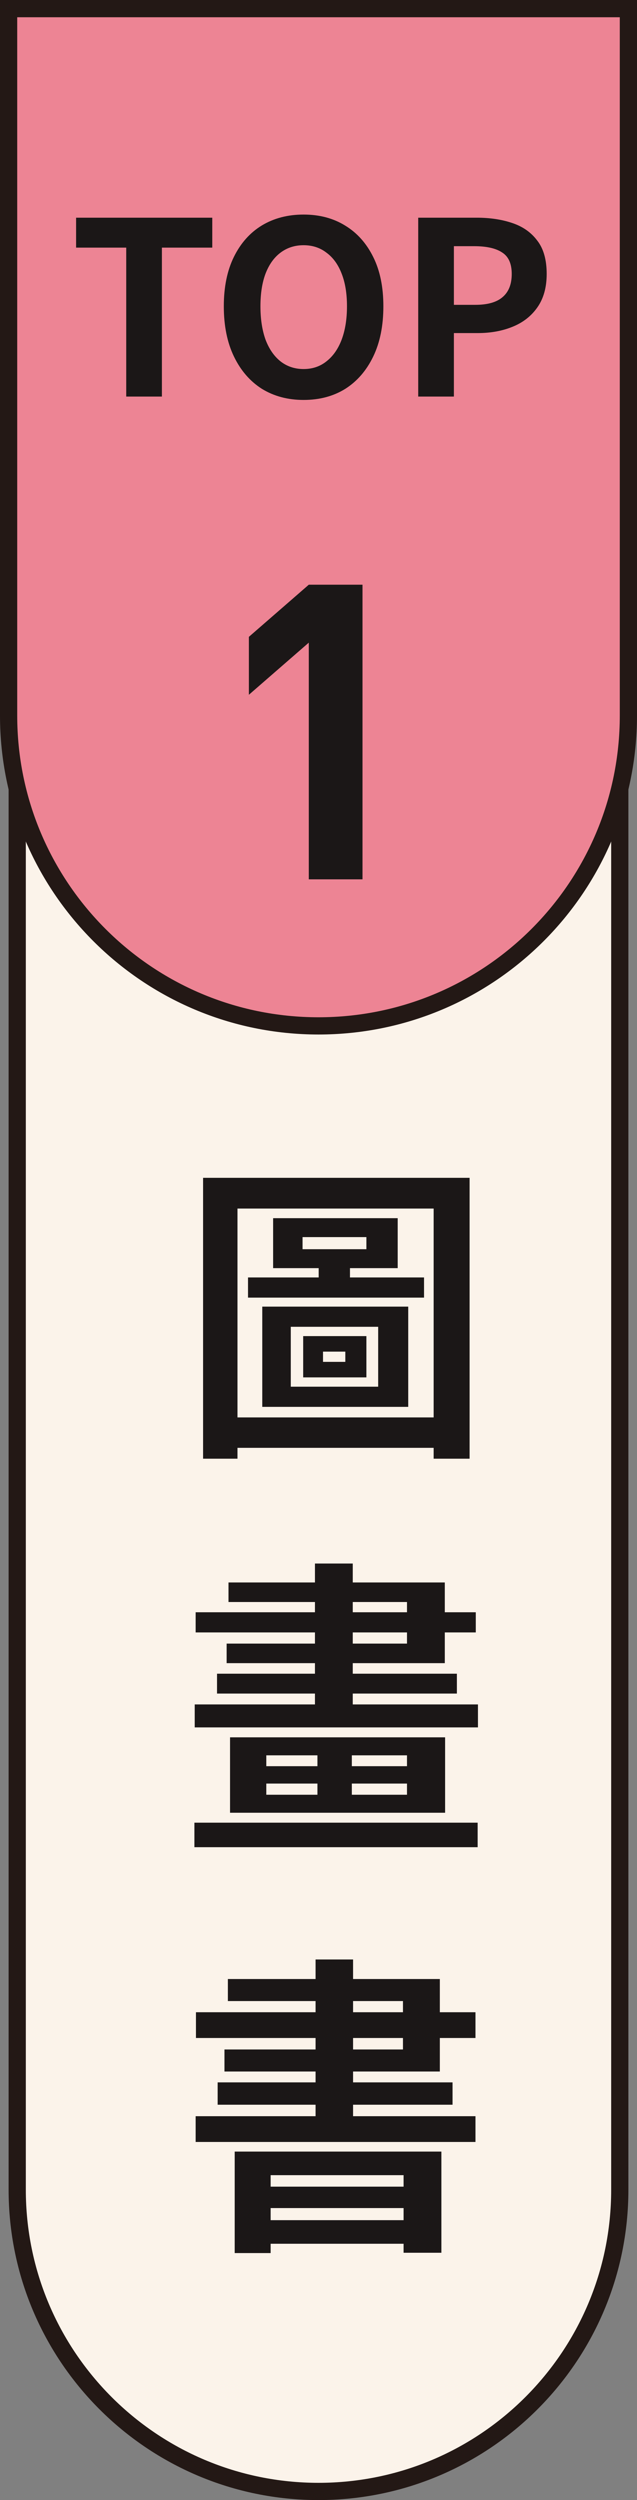
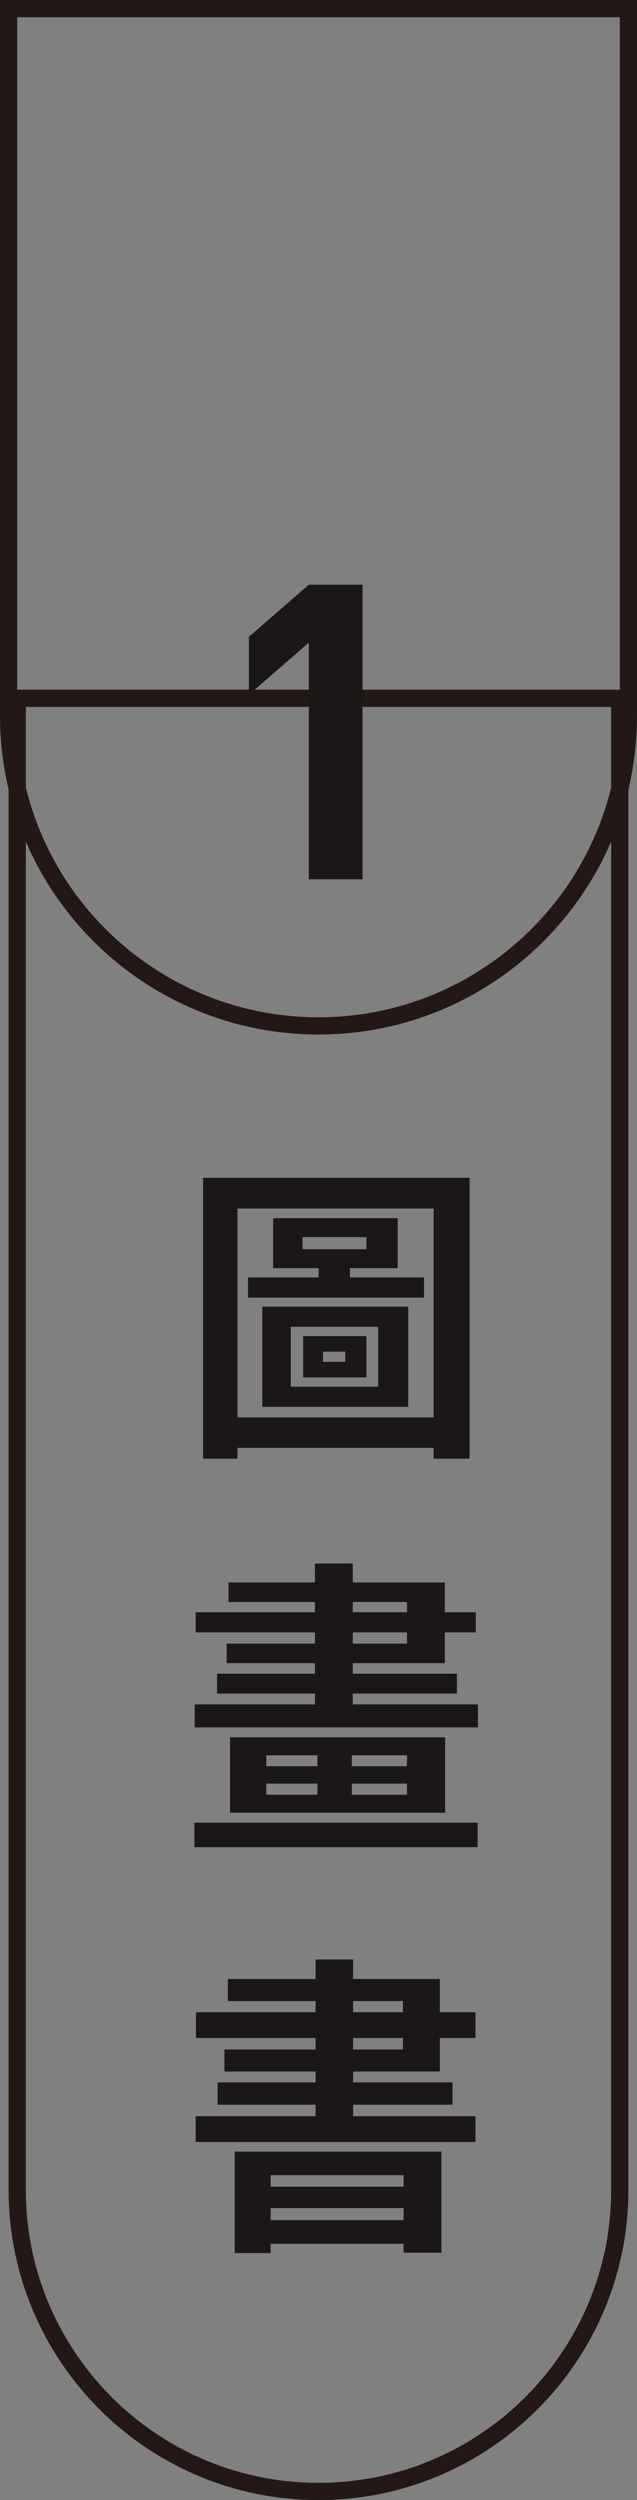
<svg xmlns="http://www.w3.org/2000/svg" width="37" height="145" viewBox="0 0 37 145" fill="none">
  <rect x="0" y="0" width="37" height="145" fill="#808080" stroke="none" />
-   <path d="M36 40.5V127C36 136.665 28.165 144.5 18.5 144.5C8.835 144.5 1 136.665 1 127V40.5H36Z" fill="#FBF3EA" />
  <path d="M36 40.5V127C36 136.665 28.165 144.5 18.5 144.5C8.835 144.5 1 136.665 1 127V40.5H36Z" stroke="#231815" />
  <path d="M17.574 71.75V72.452H21.282V71.75H17.574ZM15.864 70.652H23.1V73.55H15.864V70.652ZM16.89 76.952V80.426H21.966V76.952H16.89ZM15.234 75.782H23.712V81.596H15.234V75.782ZM18.762 78.392V78.986H20.058V78.392H18.762ZM17.61 77.492H21.282V79.886H17.61V77.492ZM14.406 74.09H24.63V75.26H14.406V74.09ZM18.51 72.83H20.328V74.612H18.51V72.83ZM11.796 68.312H27.276V84.602H25.188V70.094H13.794V84.602H11.796V68.312ZM13.074 82.208H26.232V83.972H13.074V82.208ZM18.438 101.068H20.436V104.668H18.438V101.068ZM11.292 105.712H27.744V107.134H11.292V105.712ZM11.364 93.508H27.636V94.678H11.364V93.508ZM11.31 98.854H27.762V100.186H11.31V98.854ZM12.606 97.072H26.538V98.224H12.606V97.072ZM13.272 91.78H25.836V96.46H13.164V95.326H23.64V92.914H13.272V91.78ZM18.294 90.682H20.49V99.502H18.294V90.682ZM15.468 103.444V104.092H23.64V103.444H15.468ZM15.468 101.806V102.436H23.64V101.806H15.468ZM13.362 100.762H25.854V105.136H13.362V100.762ZM13.632 124.788H25.638V130.656H23.442V126.156H15.72V130.674H13.632V124.788ZM14.73 126.822H24.216V128.064H14.73V126.822ZM14.73 128.766H24.216V130.134H14.73V128.766ZM18.33 113.646H20.508V123.708H18.33V113.646ZM13.236 114.78H25.548V120.144H13.038V118.866H23.406V116.058H13.236V114.78ZM11.382 116.706H27.618V118.2H11.382V116.706ZM12.642 120.774H26.286V122.07H12.642V120.774ZM11.364 122.736H27.618V124.23H11.364V122.736Z" fill="#1B1717" />
-   <path d="M36.5 0.5V41.5C36.5 51.441 28.441 59.5 18.5 59.5C8.559 59.5 0.5 51.441 0.5 41.5V0.5H36.5Z" fill="#ED8494" />
  <path d="M36.5 0.5V41.5C36.5 51.441 28.441 59.5 18.5 59.5C8.559 59.5 0.5 51.441 0.5 41.5V0.5H36.5Z" stroke="#231815" />
-   <path d="M7.332 23V14.362H4.42V12.626H12.33V14.362H9.404V23H7.332ZM17.634 23.196C16.72 23.196 15.912 22.981 15.212 22.552C14.521 22.113 13.98 21.488 13.588 20.676C13.196 19.864 13 18.893 13 17.764C13 16.644 13.196 15.687 13.588 14.894C13.98 14.101 14.521 13.494 15.212 13.074C15.912 12.654 16.72 12.444 17.634 12.444C18.558 12.444 19.366 12.659 20.056 13.088C20.747 13.508 21.288 14.115 21.68 14.908C22.072 15.692 22.268 16.644 22.268 17.764C22.268 18.893 22.072 19.864 21.68 20.676C21.288 21.488 20.747 22.113 20.056 22.552C19.366 22.981 18.558 23.196 17.634 23.196ZM17.634 21.404C18.148 21.404 18.591 21.255 18.964 20.956C19.347 20.657 19.641 20.237 19.846 19.696C20.052 19.145 20.154 18.501 20.154 17.764C20.154 17.027 20.052 16.397 19.846 15.874C19.641 15.342 19.347 14.936 18.964 14.656C18.591 14.367 18.148 14.222 17.634 14.222C17.121 14.222 16.673 14.367 16.29 14.656C15.917 14.936 15.627 15.342 15.422 15.874C15.226 16.397 15.128 17.027 15.128 17.764C15.128 18.501 15.226 19.145 15.422 19.696C15.627 20.237 15.917 20.657 16.29 20.956C16.673 21.255 17.121 21.404 17.634 21.404ZM24.292 23V12.626H27.694C28.459 12.626 29.145 12.729 29.752 12.934C30.368 13.139 30.853 13.48 31.208 13.956C31.572 14.423 31.754 15.067 31.754 15.888C31.754 16.672 31.572 17.321 31.208 17.834C30.853 18.338 30.372 18.711 29.766 18.954C29.168 19.197 28.496 19.318 27.75 19.318H26.364V23H24.292ZM26.364 17.68H27.61C28.319 17.68 28.846 17.531 29.192 17.232C29.546 16.933 29.724 16.485 29.724 15.888C29.724 15.291 29.537 14.875 29.164 14.642C28.8 14.399 28.258 14.278 27.54 14.278H26.364V17.68Z" fill="#1B1717" />
  <path d="M21.056 51H17.936V37.272L14.456 40.296V36.936L17.936 33.912H21.056V51Z" fill="#1B1717" />
</svg>